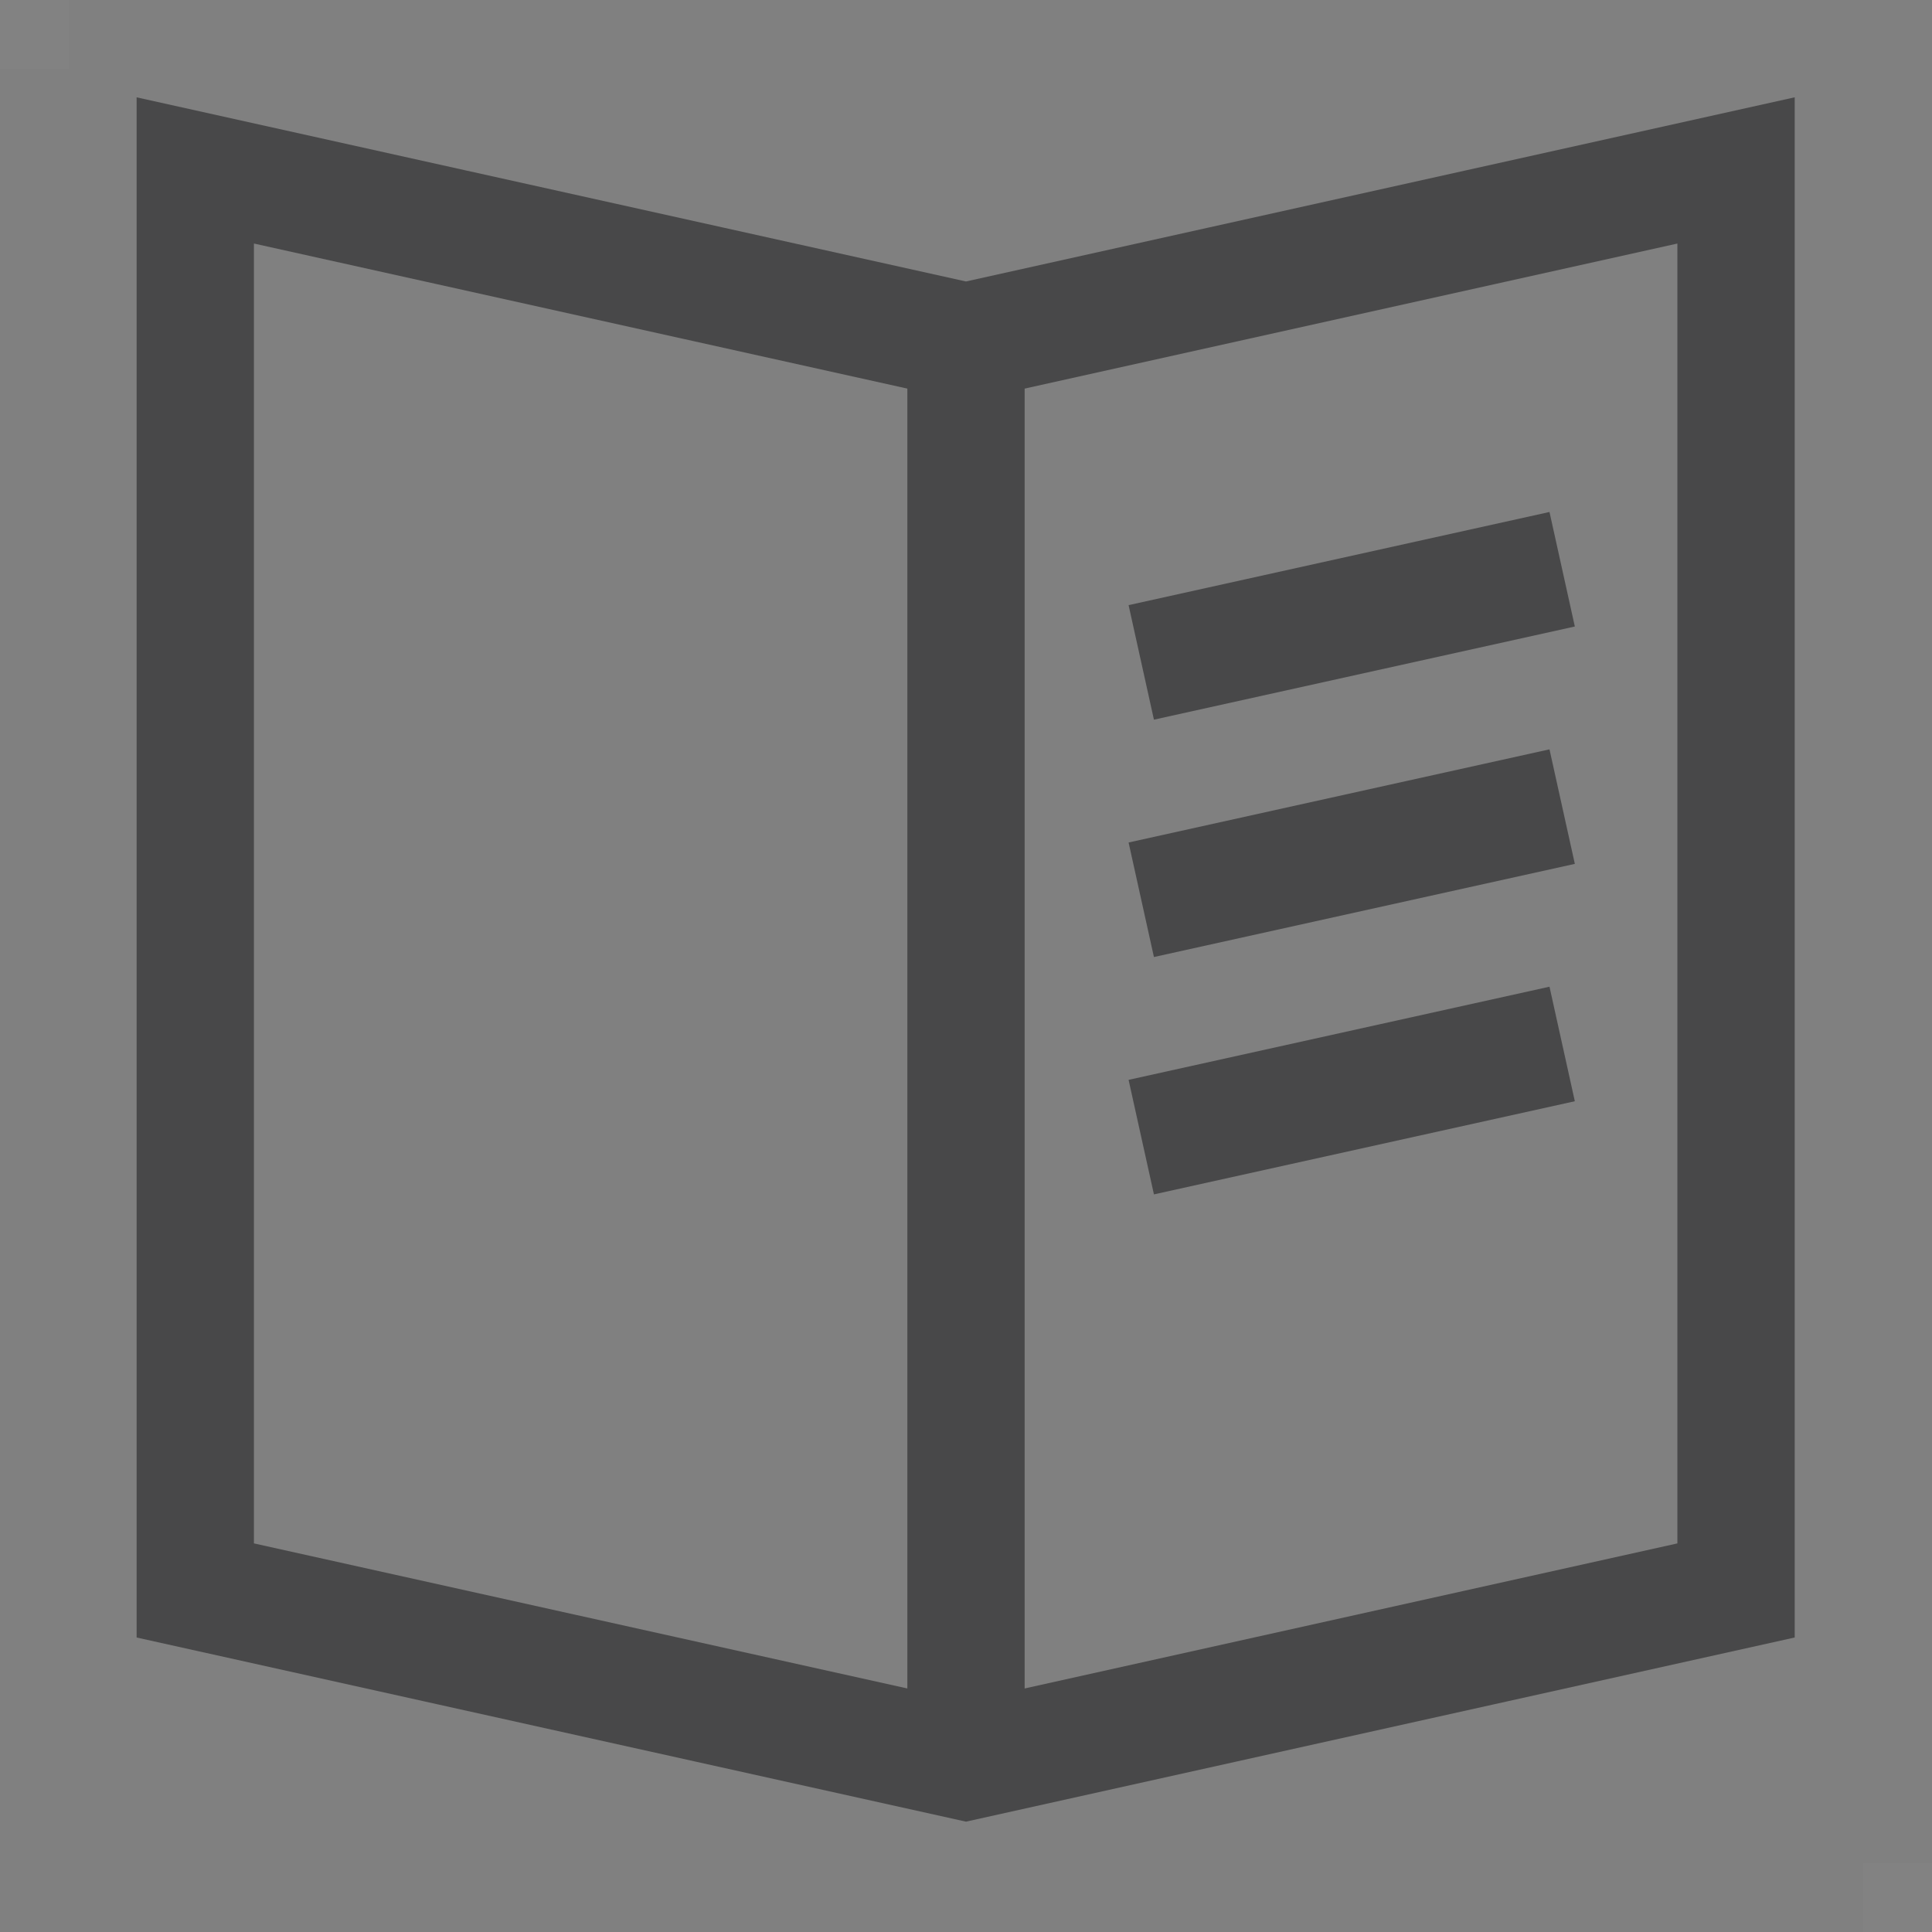
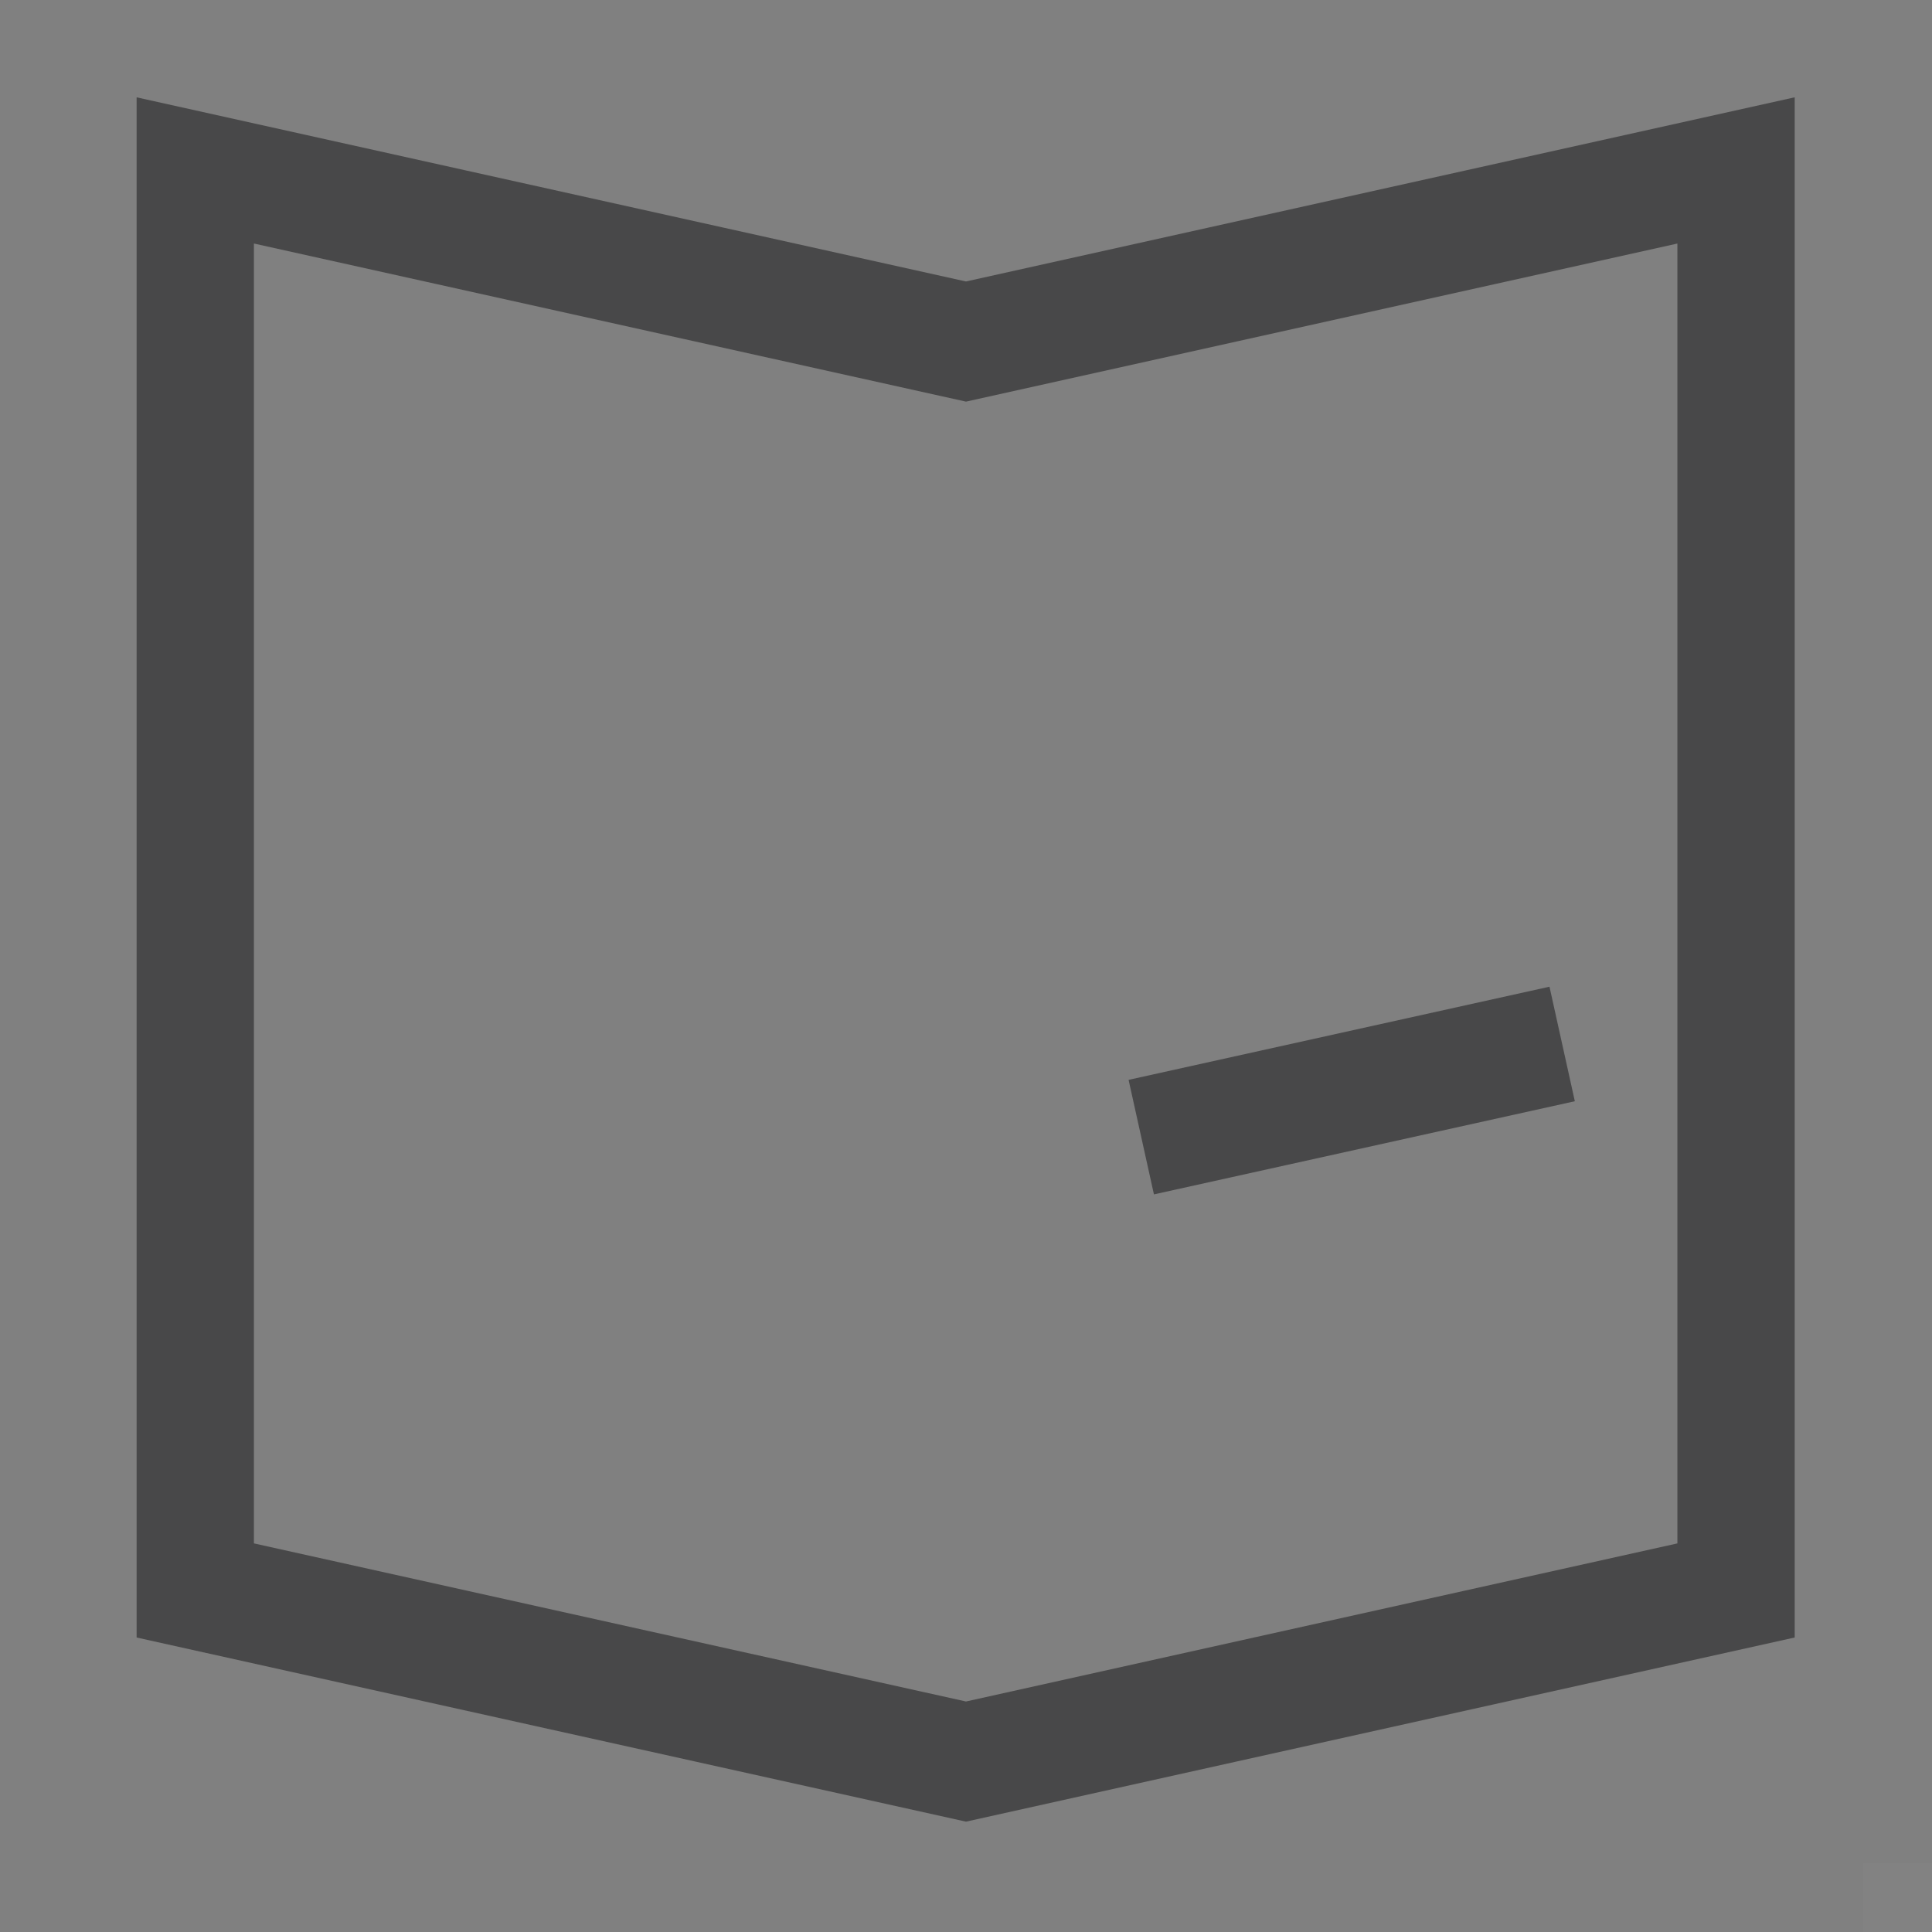
<svg xmlns="http://www.w3.org/2000/svg" viewBox="0 0 28 28">
  <rect x="0" y="0" width="28" height="28" fill="#808080" stroke="none" />
  <defs>
    <style>
      .a {
        fill: none;
        stroke: #484849;
        stroke-miterlimit: 10;
        stroke-width: 1.7px;
      }

      .b {
        fill: #fff;
        opacity: 0.02;
      }
    </style>
  </defs>
  <g>
    <polygon class="a" points="14 4.95 2.83 2.47 2.83 23.05 14 25.53 25.16 23.05 25.16 2.47 14 4.95" />
-     <line class="a" x1="22.64" y1="8.25" x2="16.54" y2="9.6" />
-     <line class="a" x1="22.64" y1="11.69" x2="16.54" y2="13.04" />
    <line class="a" x1="22.64" y1="15.13" x2="16.54" y2="16.48" />
-     <line class="a" x1="14" y1="4.95" x2="14" y2="24.96" />
  </g>
-   <rect class="b" width="1" height="1" />
  <rect class="b" x="27" y="27" width="1" height="1" />
</svg>